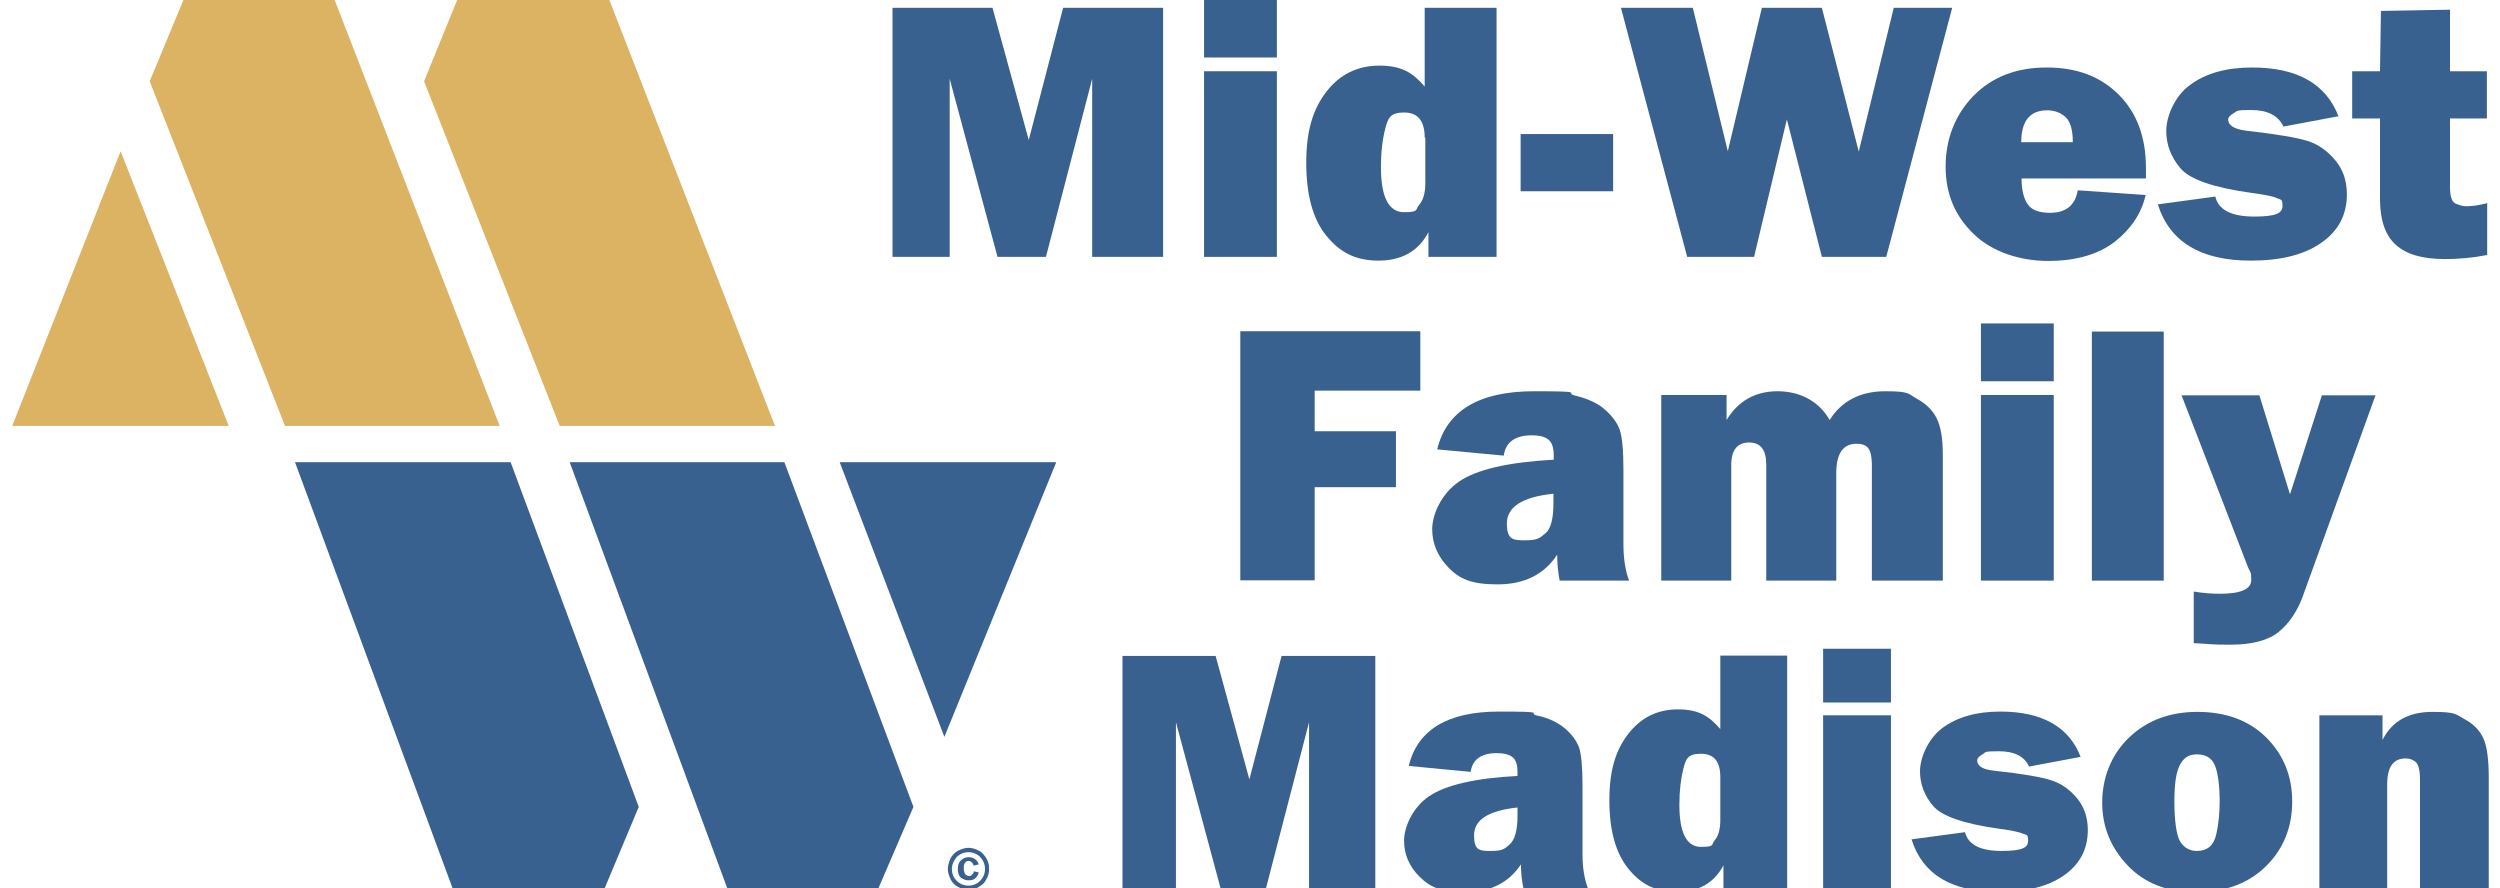
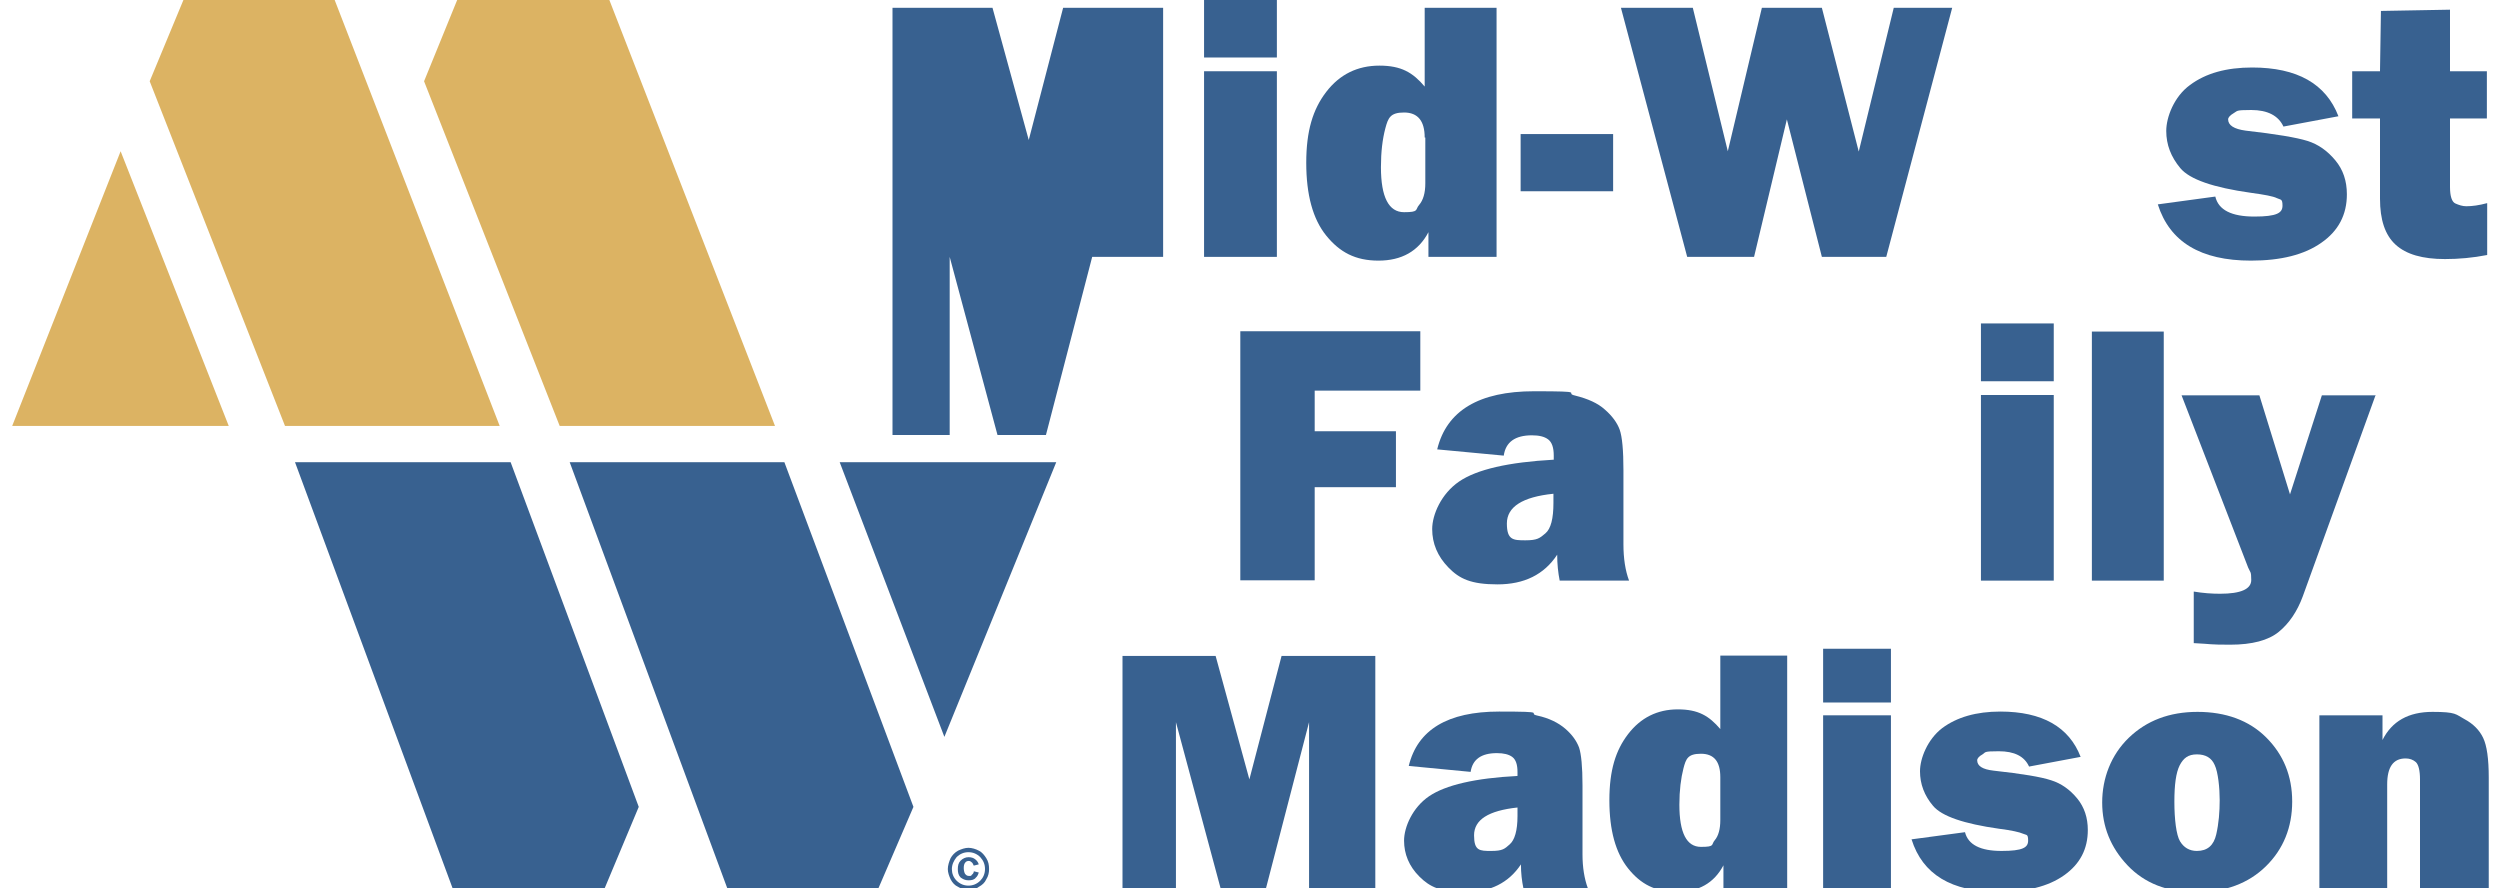
<svg xmlns="http://www.w3.org/2000/svg" id="Layer_1" viewBox="0 0 800 284.3">
  <defs>
    <style> .st0, .st1 { fill-rule: evenodd; } .st0, .st2 { fill: #386190; } .st1 { fill: #dcb363; } </style>
  </defs>
  <g>
-     <path class="st2" d="M372.2,2.5v79.7h-22.7V25.2l-14.8,57h-15.5l-15.3-57v57h-18.3V2.5h32l11.6,42.3,11-42.3h32.1Z" />
+     <path class="st2" d="M372.2,2.5v79.7h-22.7l-14.8,57h-15.5l-15.3-57v57h-18.3V2.5h32l11.6,42.3,11-42.3h32.1Z" />
    <path class="st2" d="M408.6,0v18.4h-23.3V0h23.3ZM408.6,22.8v59.4h-23.3V22.8h23.3Z" />
    <path class="st2" d="M478.9,82.2h-21.8v-7.9c-3.2,6.1-8.6,9.1-16,9.1s-12.4-2.7-16.7-8-6.4-13.1-6.4-23.3,2.1-17.1,6.4-22.7,10-8.4,17-8.4,10.7,2.2,14.5,6.7V2.5h23v79.7ZM455.9,44c0-5.3-2.2-8-6.6-8s-5.1,1.7-6,5.1-1.4,7.5-1.4,12.4c0,9.6,2.5,14.4,7.4,14.4s3.5-.8,4.8-2.3c1.3-1.5,2-3.8,2-6.9v-14.7h0Z" />
    <path class="st2" d="M516.2,42.9v18.3h-29.6v-18.3h29.6Z" />
    <path class="st2" d="M624.7,2.5l-21.1,79.7h-20.6l-11.2-44-10.5,44h-21.4l-21.2-79.7h23l11.2,45.9,10.9-45.9h19.2l11.8,46,11.2-46h18.7Z" />
-     <path class="st2" d="M664.9,60.9l21.7,1.5c-1.3,5.8-4.6,10.8-9.8,14.9-5.3,4.1-12.4,6.2-21.4,6.2s-18-2.9-23.9-8.7c-6-5.8-8.9-12.9-8.9-21.5s2.9-16.4,8.8-22.5,13.7-9.2,23.5-9.2,17.2,2.9,23,8.6,8.8,13.6,8.8,23.5,0,1.9,0,3.4h-39.8c0,3.7.7,6.5,2,8.3,1.2,1.8,3.6,2.7,7.1,2.7,5.1,0,8.1-2.4,8.9-7.3ZM663.3,45.5c0-4-.8-6.7-2.4-8.1-1.6-1.4-3.5-2.1-5.8-2.1-5.5,0-8.3,3.4-8.3,10.2h16.5Z" />
    <path class="st2" d="M690.5,65.4l18.4-2.5c1,4.3,5.2,6.4,12.5,6.4s9-1.2,9-3.5-.6-1.8-1.8-2.4c-1.2-.6-3.9-1.1-8.3-1.7-12.1-1.7-19.6-4.3-22.6-7.9-3-3.6-4.5-7.5-4.5-11.9s2.5-11,7.6-14.7c5.1-3.8,11.7-5.6,19.9-5.6,14.4,0,23.6,5.2,27.6,15.6l-17.6,3.3c-1.6-3.5-5.1-5.3-10.3-5.3s-4.3.3-5.6,1c-1.2.7-1.8,1.4-1.8,2,0,1.9,1.9,3.1,5.6,3.6,9.7,1.1,16.3,2.2,19.8,3.3,3.5,1.1,6.4,3.2,8.9,6.2s3.7,6.6,3.7,10.9c0,6.5-2.7,11.7-8.2,15.5-5.4,3.8-12.9,5.7-22.5,5.7-16.1,0-26-6-29.8-18Z" />
    <path class="st2" d="M795.8,22.8v15.1h-11.8v21.9c0,3,.6,4.8,1.7,5.3s2.3.9,3.5.9c1.9,0,4.1-.3,6.7-1v16.6c-4.6.9-9.1,1.3-13.5,1.3-7.2,0-12.4-1.5-15.8-4.6-3.4-3.1-5-8-5-14.7v-6.9c0,0,0-18.8,0-18.8h-8.9v-15.1h8.9l.3-19.3,22.1-.4v19.7h11.9Z" />
  </g>
  <g>
    <path class="st2" d="M446.7,155.9h-26v29.8h-23.8v-79.7h57.6v19h-33.8v13h26v17.9Z" />
    <path class="st2" d="M521.3,185.8h-22.2c-.5-2.5-.8-5.3-.8-8.3-4.2,6.4-10.6,9.5-19.1,9.5s-12.2-1.8-15.7-5.4-5.2-7.7-5.2-12.3,2.9-11.3,8.6-15.2c5.7-3.9,15.8-6.2,30.3-7v-1.3c0-2.6-.6-4.3-1.8-5.2-1.2-.9-2.9-1.3-5.2-1.3-5.4,0-8.4,2.2-9,6.5l-21.3-2c3-12.4,13.4-18.6,31-18.6s9.2.5,13.2,1.4c4,1,7.2,2.4,9.5,4.5,2.3,2,3.9,4.2,4.7,6.4.8,2.3,1.2,6.6,1.2,13v23.7c0,4.5.6,8.4,1.8,11.6ZM497.1,158c-9.9,1-14.9,4.2-14.9,9.5s2,5.4,5.9,5.4,4.6-.7,6.4-2.2c1.8-1.5,2.6-4.8,2.6-9.8v-2.9h0Z" />
-     <path class="st2" d="M621.6,185.8h-22.6v-37.1c0-2.5-.4-4.2-1.1-5.2-.7-1-2-1.5-3.8-1.5-4.4,0-6.5,3.2-6.5,9.5v34.3h-22.4v-37.1c0-4.8-1.8-7.1-5.5-7.1s-5.7,2.4-5.7,7.1v37.1h-22.4v-59.4h20.9v8c3.7-6.1,9.2-9.2,16.3-9.2s13.2,3.1,16.7,9.2c3.8-6.1,9.8-9.2,17.8-9.2s7.2.8,10.1,2.4c2.9,1.6,5,3.6,6.3,6.2,1.3,2.5,2,6.4,2,11.6v40.4h0Z" />
    <path class="st2" d="M657.2,103.5v18.5h-23.3v-18.5h23.3ZM657.2,126.4v59.4h-23.3v-59.4h23.3Z" />
    <path class="st2" d="M692.4,106.1v79.7h-23v-79.7h23Z" />
    <path class="st2" d="M760.2,126.4l-23.3,64.4c-1.8,4.9-4.4,8.7-7.7,11.4-3.3,2.7-8.5,4.1-15.5,4.1s-5.6-.2-11.7-.5v-16.5c3,.5,5.8.7,8.4.7,6.7,0,10-1.5,10-4.4s-.3-2.3-1-4l-21.3-55.1h24.9l9.8,31.7,10.2-31.7h17Z" />
  </g>
  <g>
    <path class="st0" d="M163.4,147.9l41,110.3-11.1,26.5h-48.3l-50.6-136.8h69ZM251,147.9l41.3,110.3-11.4,26.5h-48l-50.6-136.8h68.7ZM338,147.9l-35.8,87.9-33.5-87.9h69.2Z" />
    <path class="st1" d="M179.1,136.3l-43.4-110.3L146.5-.5h48.3l53.2,136.8h-69ZM91.2,136.3L47.9,26,58.9-.5h48l53,136.8h-68.7ZM3.9,136.3L38.6,48.4l34.6,87.9H3.9Z" />
  </g>
  <path class="st0" d="M316.5,278.1c0,1.1-.2,2.2-.9,3.3-.5,1.1-1.3,1.8-2.4,2.4-.9.7-2,.9-3.3.9s-2.2-.2-3.3-.9c-1.1-.5-1.8-1.3-2.4-2.4-.5-1.1-.9-2.2-.9-3.3s.4-2.4.9-3.5c.5-.9,1.3-1.8,2.4-2.4,1.1-.5,2.2-.9,3.3-.9s2.4.4,3.3.9c1.1.5,1.8,1.5,2.4,2.4.7,1.1.9,2.2.9,3.5M315.2,278.1c0-1.5-.5-2.7-1.5-3.8-1.1-1.1-2.4-1.6-3.8-1.6s-2.7.5-3.8,1.6c-.9,1.1-1.5,2.4-1.5,3.8s.5,2.7,1.5,3.7c1.1,1.1,2.4,1.6,3.8,1.6s2.7-.5,3.8-1.6c.9-.9,1.5-2.2,1.5-3.7M311.6,278.8l1.6.4c-.2.7-.5,1.3-.9,1.6-.5.7-1.3.9-2.4.9s-1.8-.4-2.5-.9c-.7-.7-.9-1.6-.9-2.7s.2-2,.9-2.7c.7-.7,1.6-1.1,2.5-1.1s1.6.2,2.2.7c.5.4.9.9,1.1,1.6l-1.6.4c-.2-.5-.4-.9-.7-1.1-.2-.2-.5-.4-.9-.4-.5,0-.9.2-1.1.5-.4.4-.5,1.1-.5,1.8s.2,1.5.4,1.8c.4.5.7.7,1.3.7s.7,0,.9-.4c.4-.2.6-.7.7-1.3" />
  <g>
    <path class="st2" d="M440.1,209.9v74.4h-21.2v-53.2l-13.8,53.2h-14.5l-14.3-53.2v53.2h-17.1v-74.4h29.8l10.8,39.5,10.3-39.5h30Z" />
    <path class="st2" d="M508.2,284.3h-20.7c-.5-2.4-.8-4.9-.8-7.7-3.9,5.9-9.9,8.9-17.8,8.9s-11.4-1.7-14.7-5-4.9-7.2-4.9-11.5,2.7-10.6,8-14.2c5.3-3.6,14.8-5.8,28.3-6.5v-1.2c0-2.4-.5-4-1.7-4.9-1.1-.8-2.7-1.2-4.9-1.2-5,0-7.8,2-8.4,6l-19.8-1.9c2.8-11.6,12.5-17.4,28.9-17.4s8.6.5,12.3,1.3,6.7,2.3,8.9,4.2,3.6,3.9,4.4,6c.7,2.1,1.1,6.2,1.1,12.1v22.1c0,4.2.6,7.8,1.7,10.8ZM485.6,258.4c-9.3,1-13.9,3.9-13.9,8.9s1.8,5,5.5,5,4.3-.7,5.9-2.1c1.6-1.4,2.5-4.4,2.5-9.1v-2.7h0Z" />
    <path class="st2" d="M571.9,284.3h-20.4v-7.4c-3,5.7-8,8.5-14.9,8.5s-11.6-2.5-15.6-7.5c-4-5-6-12.2-6-21.8s2-16,6-21.2c4-5.2,9.3-7.9,15.9-7.9s10,2.1,13.6,6.3v-23.5h21.4v74.4ZM550.5,248.7c0-5-2-7.5-6.2-7.5s-4.8,1.6-5.6,4.7-1.3,7-1.3,11.6c0,9,2.3,13.5,6.9,13.5s3.2-.7,4.4-2.1c1.2-1.4,1.8-3.6,1.8-6.5v-13.7h0Z" />
    <path class="st2" d="M605.1,207.6v17.2h-21.7v-17.2h21.7ZM605.1,228.9v55.4h-21.7v-55.4h21.7Z" />
    <path class="st2" d="M611.6,268.6l17.2-2.3c1,4,4.9,6,11.7,6s8.5-1.1,8.5-3.3-.5-1.7-1.6-2.2-3.7-1.1-7.7-1.6c-11.3-1.6-18.3-4-21.1-7.3-2.8-3.3-4.2-7-4.2-11.1s2.4-10.2,7.1-13.8c4.7-3.5,10.9-5.3,18.6-5.3,13.4,0,22,4.9,25.7,14.5l-16.5,3.1c-1.5-3.3-4.7-4.9-9.7-4.9s-4.1.3-5.2,1c-1.1.6-1.7,1.3-1.7,1.9,0,1.8,1.7,2.9,5.2,3.3,9.1,1,15.2,2,18.5,3.1,3.2,1,6,3,8.3,5.8,2.3,2.8,3.4,6.2,3.4,10.1,0,6.1-2.5,10.9-7.6,14.5-5.1,3.6-12,5.3-21,5.3-15,0-24.3-5.6-27.8-16.8Z" />
    <path class="st2" d="M702.7,285.5c-9.2,0-16.5-2.9-21.9-8.6-5.4-5.7-8.1-12.4-8.1-20.1s2.8-15.2,8.5-20.7c5.7-5.5,13-8.3,22-8.3s16.5,2.7,22,8.2,8.3,12.3,8.3,20.5-2.8,15.2-8.4,20.7c-5.6,5.5-13.1,8.3-22.4,8.3ZM703,272.3c3.4,0,5.4-1.8,6.2-5.3s1.1-7.2,1.1-11-.5-8.9-1.6-11.2c-1-2.3-2.9-3.4-5.7-3.4s-4.3,1.2-5.5,3.5c-1.2,2.4-1.7,6.2-1.7,11.7s.6,10.6,1.8,12.6c1.2,2,3,3.1,5.4,3.1Z" />
    <path class="st2" d="M796.1,284.3h-21.7v-34.9c0-2.9-.5-4.7-1.3-5.5-.9-.8-2-1.2-3.3-1.2-4,0-5.9,2.8-5.9,8.3v33.3h-21.7v-55.4h20.2v7.9c3-6,8.3-9,16-9s7.4.8,10.2,2.3c2.8,1.5,4.8,3.5,6,6,1.2,2.5,1.8,6.7,1.8,12.8v35.5h0Z" />
  </g>
</svg>